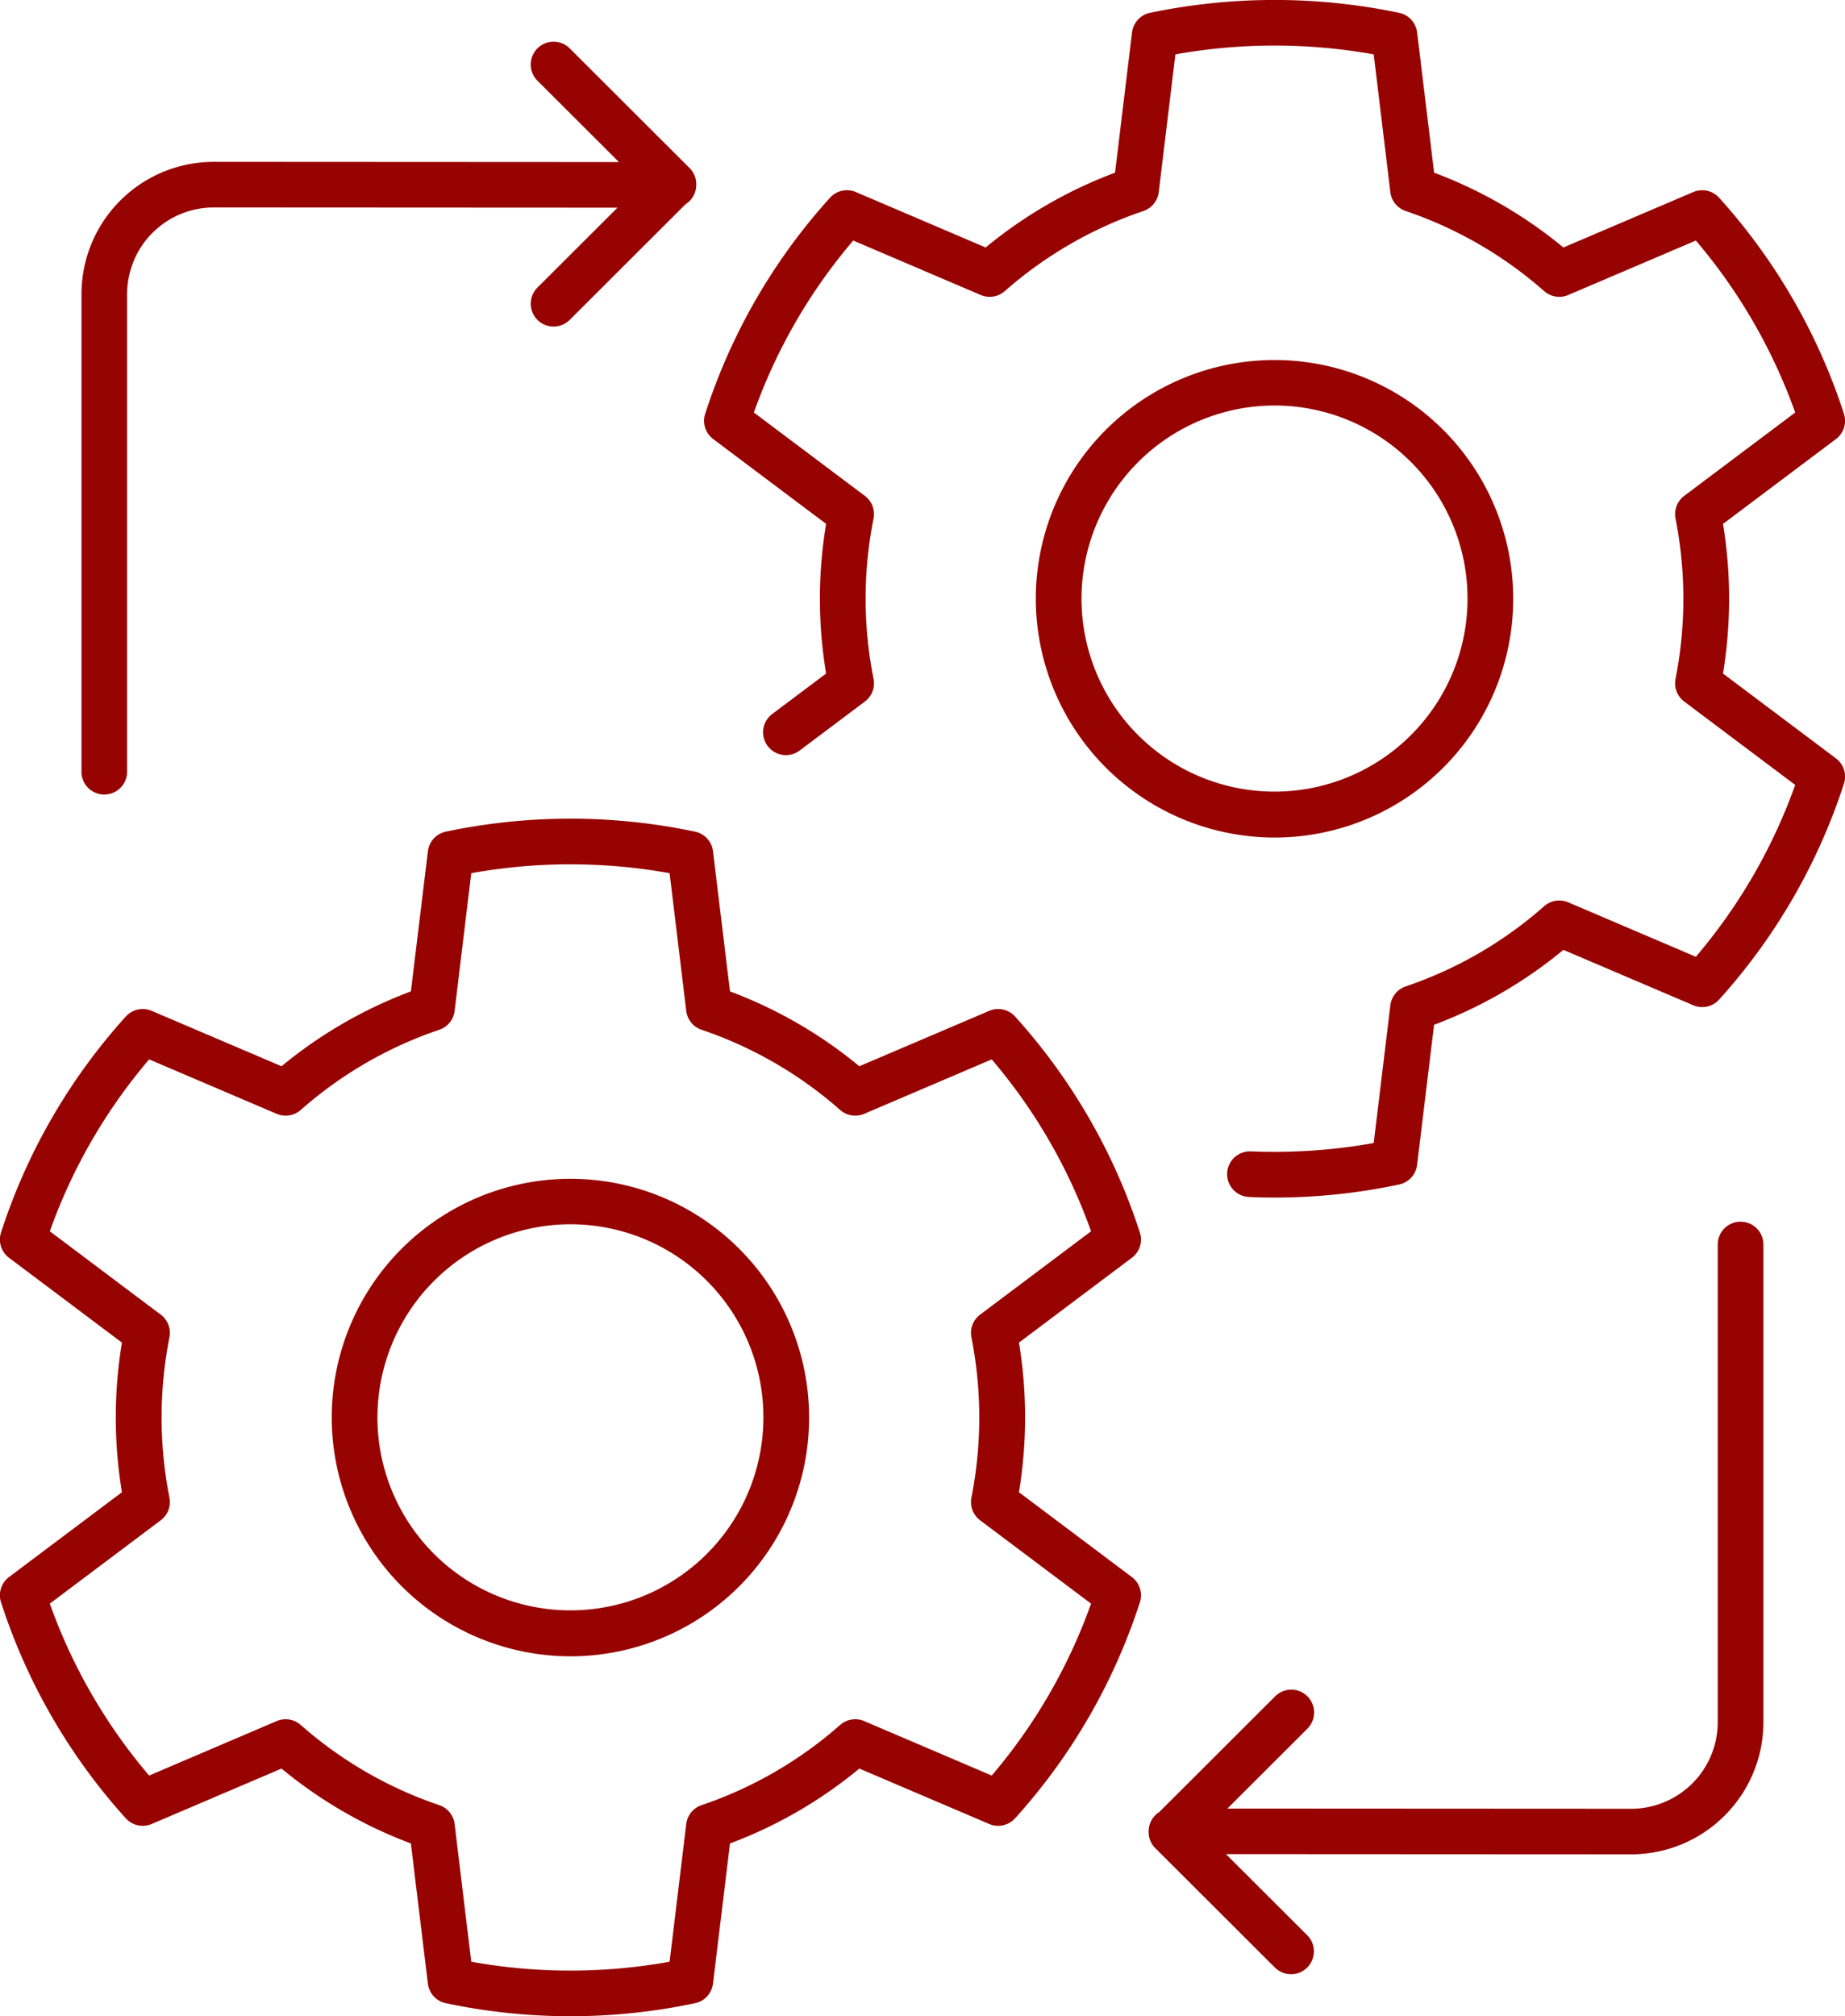
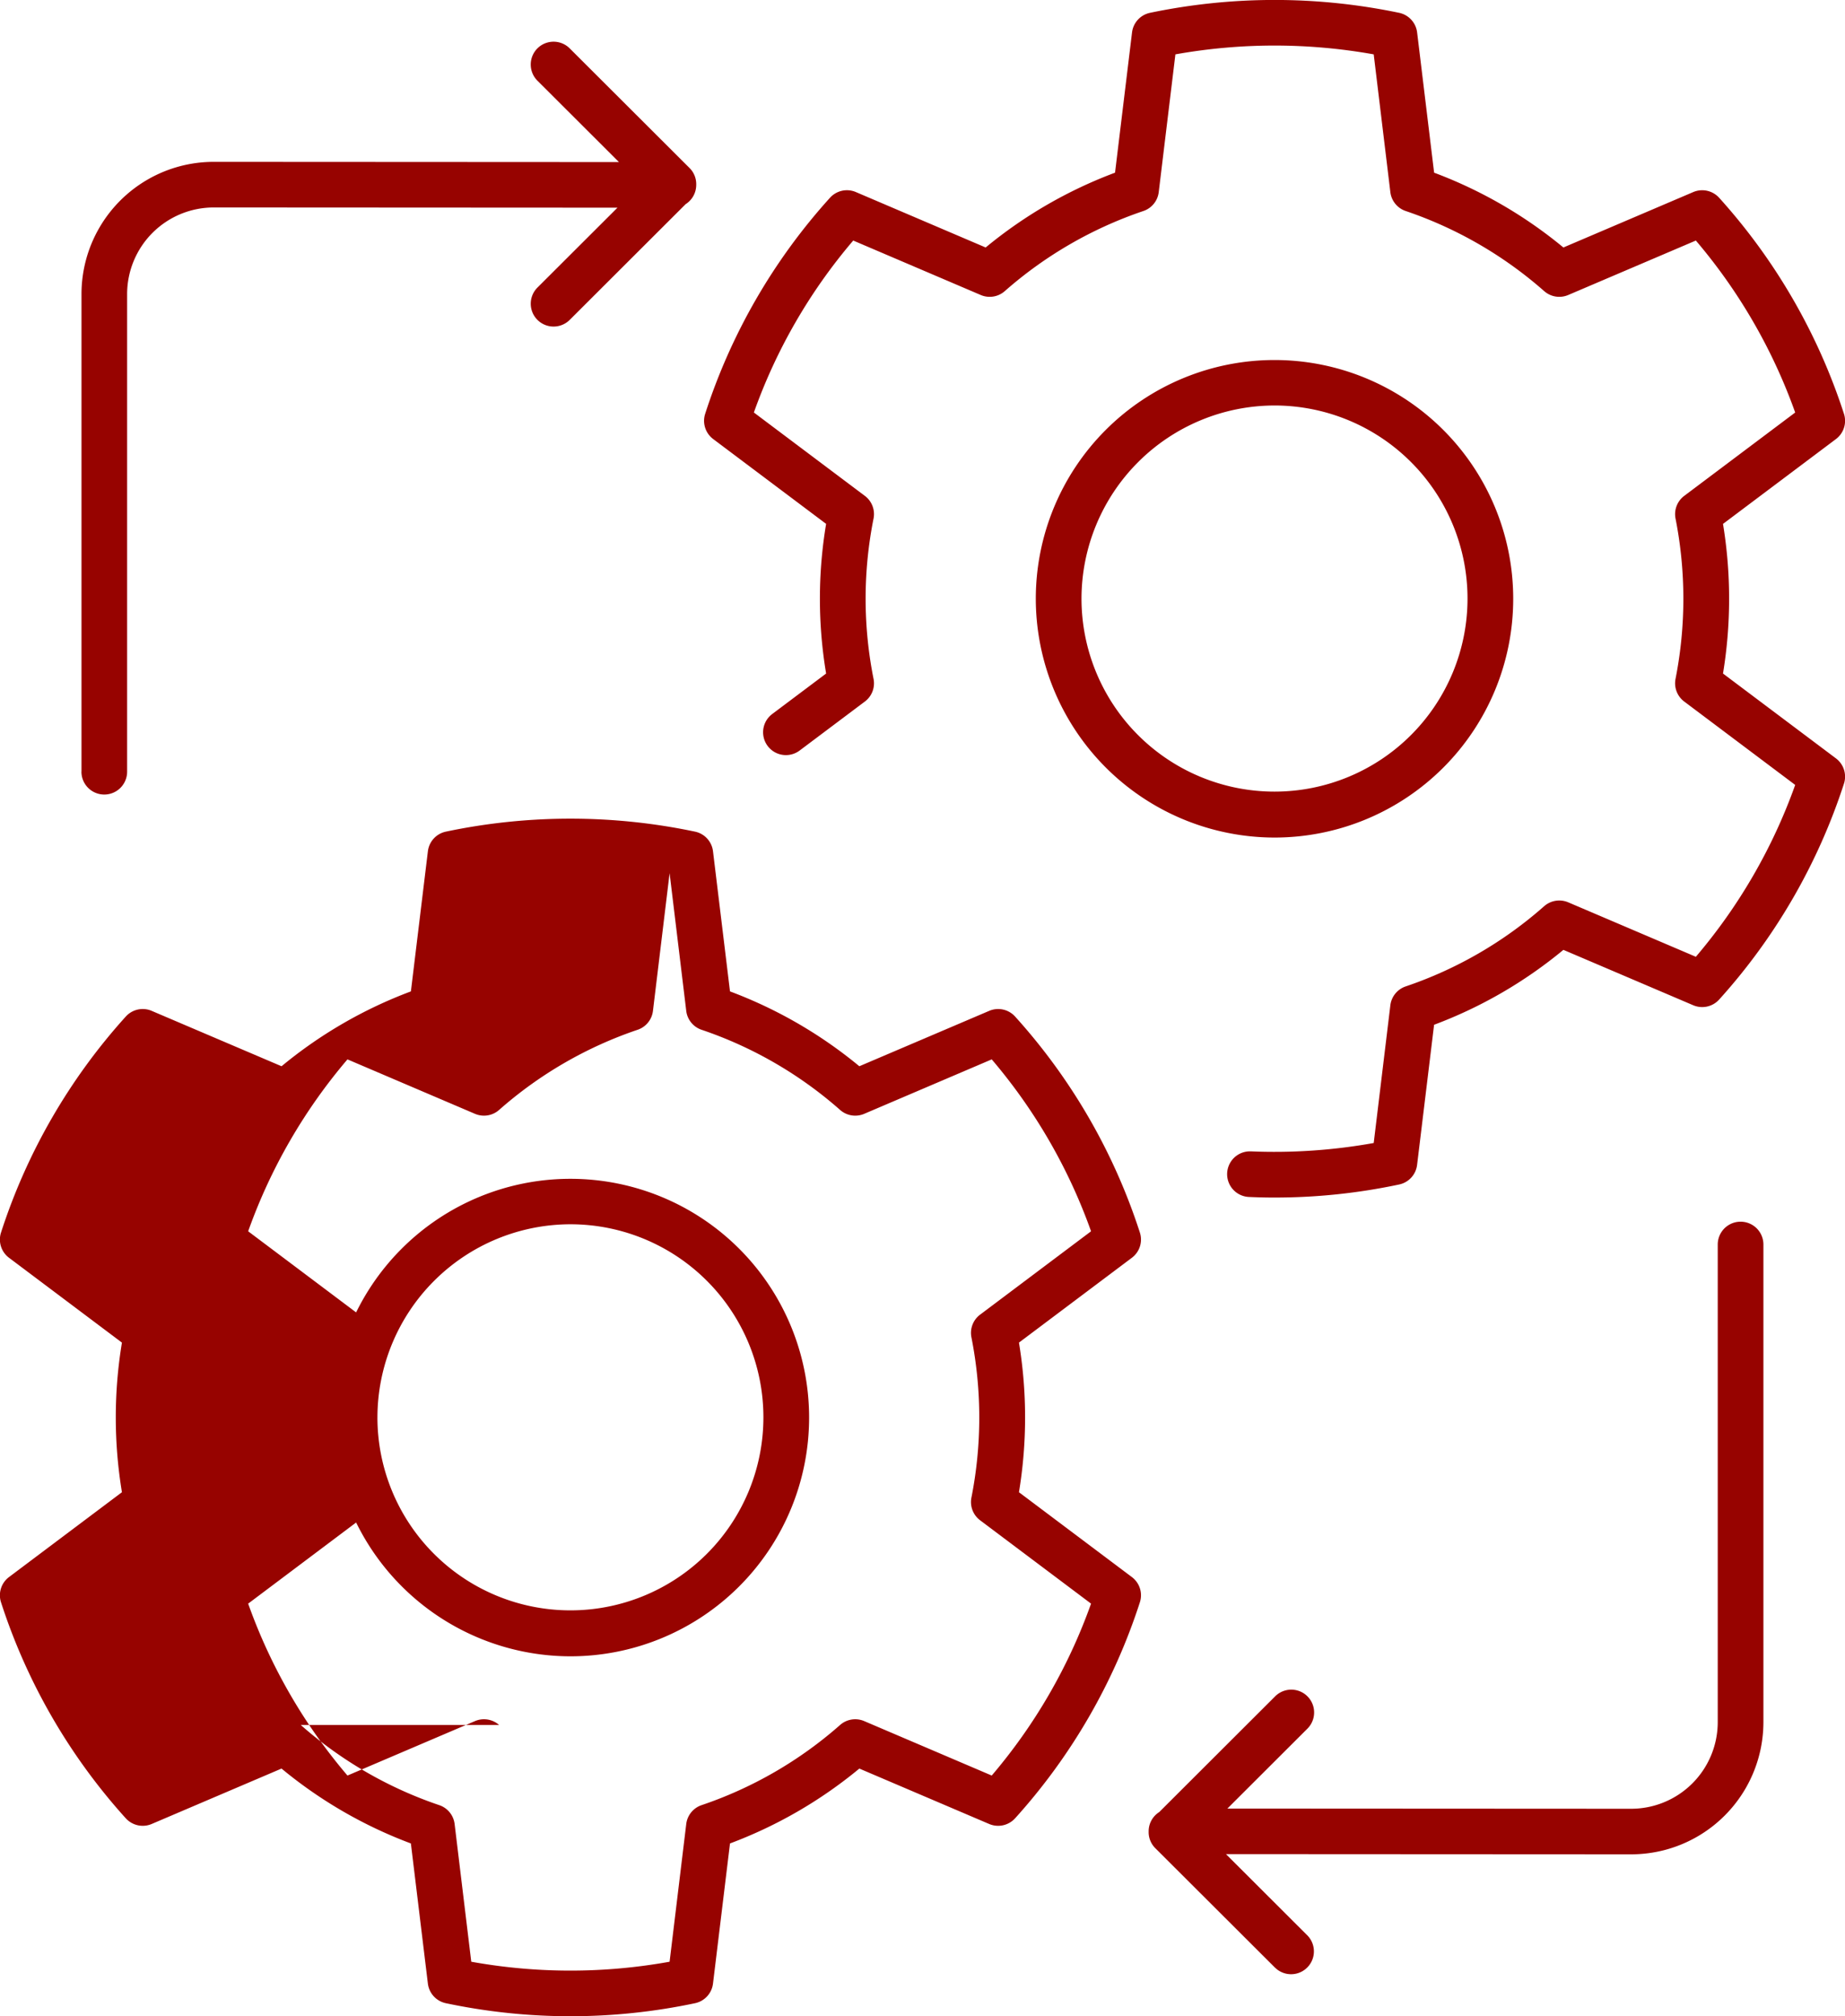
<svg xmlns="http://www.w3.org/2000/svg" width="119.385" height="130.431" viewBox="0 0 119.385 130.431">
-   <path id="offersFourImg_4" d="M1513.01,2707.156a1.478,1.478,0,0,1-1.161-1.266l-1.1-9.068a29.136,29.136,0,0,1-8.37-4.844l-8.4,3.584a1.483,1.483,0,0,1-1.681-.37,38.467,38.467,0,0,1-8.07-13.969,1.474,1.474,0,0,1,.517-1.634l7.307-5.488a29.633,29.633,0,0,1,0-9.679l-7.307-5.488a1.474,1.474,0,0,1-.517-1.633,38.468,38.468,0,0,1,8.071-13.969,1.477,1.477,0,0,1,1.681-.37l8.4,3.582a29.163,29.163,0,0,1,8.37-4.842l1.1-9.068a1.477,1.477,0,0,1,1.161-1.266,39.131,39.131,0,0,1,16.126,0,1.477,1.477,0,0,1,1.161,1.266l1.1,9.068a29.174,29.174,0,0,1,8.37,4.842l8.4-3.582a1.478,1.478,0,0,1,1.681.37,38.464,38.464,0,0,1,8.071,13.969,1.473,1.473,0,0,1-.517,1.633l-7.307,5.488a29.7,29.7,0,0,1,0,9.679l7.307,5.488a1.474,1.474,0,0,1,.517,1.634,38.479,38.479,0,0,1-8.071,13.969,1.483,1.483,0,0,1-1.681.37l-8.4-3.584a29.149,29.149,0,0,1-8.37,4.844l-1.1,9.068a1.478,1.478,0,0,1-1.161,1.266,38.97,38.97,0,0,1-16.126,0Zm-9.388-18a26.279,26.279,0,0,0,8.964,5.188,1.475,1.475,0,0,1,.993,1.22l1.077,8.909a36.132,36.132,0,0,0,12.834,0l1.077-8.909a1.475,1.475,0,0,1,.992-1.22,26.275,26.275,0,0,0,8.965-5.188,1.481,1.481,0,0,1,1.559-.249l8.251,3.522a35.469,35.469,0,0,0,6.427-11.121l-7.18-5.393a1.474,1.474,0,0,1-.561-1.466,26.725,26.725,0,0,0,0-10.369,1.473,1.473,0,0,1,.561-1.466l7.18-5.393a35.467,35.467,0,0,0-6.427-11.121l-8.251,3.522a1.479,1.479,0,0,1-1.559-.25,26.271,26.271,0,0,0-8.965-5.187,1.474,1.474,0,0,1-.992-1.22l-1.077-8.91a36.166,36.166,0,0,0-12.834,0l-1.077,8.91a1.474,1.474,0,0,1-.993,1.22,26.268,26.268,0,0,0-8.964,5.187,1.479,1.479,0,0,1-1.559.25l-8.251-3.522a35.437,35.437,0,0,0-6.426,11.121l7.179,5.393a1.473,1.473,0,0,1,.561,1.466,26.725,26.725,0,0,0,0,10.369,1.474,1.474,0,0,1-.561,1.466l-7.179,5.393a35.45,35.45,0,0,0,6.426,11.121l8.251-3.522a1.48,1.48,0,0,1,1.559.249Zm63.052,15.711-7.753-7.737a1.465,1.465,0,0,1-.433-1.068v-.025a1.472,1.472,0,0,1,.685-1.245l7.5-7.486a1.477,1.477,0,0,1,2.091,2.087l-5.18,5.171,26.111.014h.005a5.606,5.606,0,0,0,5.612-5.6v-30.9a1.478,1.478,0,0,1,2.956,0v30.9a8.558,8.558,0,0,1-8.568,8.548h-.009l-26.2-.014,5.276,5.267a1.477,1.477,0,0,1-2.091,2.086Zm-61.047-35.6a15.445,15.445,0,1,1,15.446,15.449A15.465,15.465,0,0,1,1505.627,2669.26Zm2.957,0a12.488,12.488,0,1,0,12.488-12.5A12.508,12.508,0,0,0,1508.585,2669.26ZM1564.967,2655a1.476,1.476,0,0,1,.061-2.95h.063a36.371,36.371,0,0,0,7.96-.54l1.077-8.91a1.476,1.476,0,0,1,.993-1.22,26.223,26.223,0,0,0,8.959-5.189,1.48,1.48,0,0,1,1.56-.25l8.256,3.522a35.584,35.584,0,0,0,6.428-11.118l-7.181-5.394a1.476,1.476,0,0,1-.562-1.465,26.8,26.8,0,0,0,0-10.373,1.477,1.477,0,0,1,.562-1.466l7.181-5.393a35.593,35.593,0,0,0-6.428-11.125l-8.256,3.522a1.478,1.478,0,0,1-1.557-.249,26.333,26.333,0,0,0-8.962-5.183,1.477,1.477,0,0,1-.993-1.22l-1.077-8.914a36.43,36.43,0,0,0-12.832,0l-1.079,8.914a1.473,1.473,0,0,1-.993,1.22,26.354,26.354,0,0,0-8.969,5.183,1.478,1.478,0,0,1-1.557.249l-8.249-3.522a35.387,35.387,0,0,0-6.429,11.124l7.182,5.394a1.473,1.473,0,0,1,.562,1.466,26.469,26.469,0,0,0,0,10.373,1.472,1.472,0,0,1-.562,1.465l-4.219,3.168a1.477,1.477,0,1,1-1.778-2.359l3.49-2.62a29.327,29.327,0,0,1,0-9.682l-7.308-5.488a1.476,1.476,0,0,1-.518-1.634,38.4,38.4,0,0,1,8.075-13.973,1.477,1.477,0,0,1,1.68-.369l8.394,3.584a29.232,29.232,0,0,1,8.372-4.839l1.1-9.074a1.476,1.476,0,0,1,1.162-1.267,39.434,39.434,0,0,1,16.122,0,1.478,1.478,0,0,1,1.163,1.267l1.1,9.074a29.193,29.193,0,0,1,8.365,4.839l8.4-3.584a1.481,1.481,0,0,1,1.681.371,38.592,38.592,0,0,1,8.073,13.971,1.474,1.474,0,0,1-.517,1.635l-7.309,5.489a29.842,29.842,0,0,1,0,9.68l7.309,5.489a1.475,1.475,0,0,1,.517,1.635,38.592,38.592,0,0,1-8.073,13.963,1.48,1.48,0,0,1-1.681.371l-8.4-3.583a29.123,29.123,0,0,1-8.367,4.846l-1.1,9.066a1.476,1.476,0,0,1-1.159,1.266,38.693,38.693,0,0,1-8.068.845C1566.076,2655.04,1565.514,2655.024,1564.967,2655Zm-13.781-38.7a15.446,15.446,0,1,1,15.446,15.45A15.465,15.465,0,0,1,1551.186,2616.3Zm2.957,0a12.489,12.489,0,1,0,12.488-12.5A12.507,12.507,0,0,0,1554.143,2616.3Zm-64.708,11.186v-30.9a8.558,8.558,0,0,1,8.568-8.548h.009l26.2.014-5.276-5.266a1.477,1.477,0,0,1,2.091-2.087l7.753,7.737a1.467,1.467,0,0,1,.433,1.068v.026a1.475,1.475,0,0,1-.685,1.245l-7.5,7.485a1.477,1.477,0,0,1-2.091-2.087l5.18-5.17-26.11-.014H1498a5.606,5.606,0,0,0-5.612,5.6v30.9a1.478,1.478,0,0,1-2.957,0Z" transform="translate(-1484.162 -2577.568)" fill="#970300" />
+   <path id="offersFourImg_4" d="M1513.01,2707.156a1.478,1.478,0,0,1-1.161-1.266l-1.1-9.068a29.136,29.136,0,0,1-8.37-4.844l-8.4,3.584a1.483,1.483,0,0,1-1.681-.37,38.467,38.467,0,0,1-8.07-13.969,1.474,1.474,0,0,1,.517-1.634l7.307-5.488a29.633,29.633,0,0,1,0-9.679l-7.307-5.488a1.474,1.474,0,0,1-.517-1.633,38.468,38.468,0,0,1,8.071-13.969,1.477,1.477,0,0,1,1.681-.37l8.4,3.582a29.163,29.163,0,0,1,8.37-4.842l1.1-9.068a1.477,1.477,0,0,1,1.161-1.266,39.131,39.131,0,0,1,16.126,0,1.477,1.477,0,0,1,1.161,1.266l1.1,9.068a29.174,29.174,0,0,1,8.37,4.842l8.4-3.582a1.478,1.478,0,0,1,1.681.37,38.464,38.464,0,0,1,8.071,13.969,1.473,1.473,0,0,1-.517,1.633l-7.307,5.488a29.7,29.7,0,0,1,0,9.679l7.307,5.488a1.474,1.474,0,0,1,.517,1.634,38.479,38.479,0,0,1-8.071,13.969,1.483,1.483,0,0,1-1.681.37l-8.4-3.584a29.149,29.149,0,0,1-8.37,4.844l-1.1,9.068a1.478,1.478,0,0,1-1.161,1.266,38.97,38.97,0,0,1-16.126,0Zm-9.388-18a26.279,26.279,0,0,0,8.964,5.188,1.475,1.475,0,0,1,.993,1.22l1.077,8.909a36.132,36.132,0,0,0,12.834,0l1.077-8.909a1.475,1.475,0,0,1,.992-1.22,26.275,26.275,0,0,0,8.965-5.188,1.481,1.481,0,0,1,1.559-.249l8.251,3.522a35.469,35.469,0,0,0,6.427-11.121l-7.18-5.393a1.474,1.474,0,0,1-.561-1.466,26.725,26.725,0,0,0,0-10.369,1.473,1.473,0,0,1,.561-1.466l7.18-5.393a35.467,35.467,0,0,0-6.427-11.121l-8.251,3.522a1.479,1.479,0,0,1-1.559-.25,26.271,26.271,0,0,0-8.965-5.187,1.474,1.474,0,0,1-.992-1.22l-1.077-8.91l-1.077,8.91a1.474,1.474,0,0,1-.993,1.22,26.268,26.268,0,0,0-8.964,5.187,1.479,1.479,0,0,1-1.559.25l-8.251-3.522a35.437,35.437,0,0,0-6.426,11.121l7.179,5.393a1.473,1.473,0,0,1,.561,1.466,26.725,26.725,0,0,0,0,10.369,1.474,1.474,0,0,1-.561,1.466l-7.179,5.393a35.45,35.45,0,0,0,6.426,11.121l8.251-3.522a1.48,1.48,0,0,1,1.559.249Zm63.052,15.711-7.753-7.737a1.465,1.465,0,0,1-.433-1.068v-.025a1.472,1.472,0,0,1,.685-1.245l7.5-7.486a1.477,1.477,0,0,1,2.091,2.087l-5.18,5.171,26.111.014h.005a5.606,5.606,0,0,0,5.612-5.6v-30.9a1.478,1.478,0,0,1,2.956,0v30.9a8.558,8.558,0,0,1-8.568,8.548h-.009l-26.2-.014,5.276,5.267a1.477,1.477,0,0,1-2.091,2.086Zm-61.047-35.6a15.445,15.445,0,1,1,15.446,15.449A15.465,15.465,0,0,1,1505.627,2669.26Zm2.957,0a12.488,12.488,0,1,0,12.488-12.5A12.508,12.508,0,0,0,1508.585,2669.26ZM1564.967,2655a1.476,1.476,0,0,1,.061-2.95h.063a36.371,36.371,0,0,0,7.96-.54l1.077-8.91a1.476,1.476,0,0,1,.993-1.22,26.223,26.223,0,0,0,8.959-5.189,1.48,1.48,0,0,1,1.56-.25l8.256,3.522a35.584,35.584,0,0,0,6.428-11.118l-7.181-5.394a1.476,1.476,0,0,1-.562-1.465,26.8,26.8,0,0,0,0-10.373,1.477,1.477,0,0,1,.562-1.466l7.181-5.393a35.593,35.593,0,0,0-6.428-11.125l-8.256,3.522a1.478,1.478,0,0,1-1.557-.249,26.333,26.333,0,0,0-8.962-5.183,1.477,1.477,0,0,1-.993-1.22l-1.077-8.914a36.43,36.43,0,0,0-12.832,0l-1.079,8.914a1.473,1.473,0,0,1-.993,1.22,26.354,26.354,0,0,0-8.969,5.183,1.478,1.478,0,0,1-1.557.249l-8.249-3.522a35.387,35.387,0,0,0-6.429,11.124l7.182,5.394a1.473,1.473,0,0,1,.562,1.466,26.469,26.469,0,0,0,0,10.373,1.472,1.472,0,0,1-.562,1.465l-4.219,3.168a1.477,1.477,0,1,1-1.778-2.359l3.49-2.62a29.327,29.327,0,0,1,0-9.682l-7.308-5.488a1.476,1.476,0,0,1-.518-1.634,38.4,38.4,0,0,1,8.075-13.973,1.477,1.477,0,0,1,1.68-.369l8.394,3.584a29.232,29.232,0,0,1,8.372-4.839l1.1-9.074a1.476,1.476,0,0,1,1.162-1.267,39.434,39.434,0,0,1,16.122,0,1.478,1.478,0,0,1,1.163,1.267l1.1,9.074a29.193,29.193,0,0,1,8.365,4.839l8.4-3.584a1.481,1.481,0,0,1,1.681.371,38.592,38.592,0,0,1,8.073,13.971,1.474,1.474,0,0,1-.517,1.635l-7.309,5.489a29.842,29.842,0,0,1,0,9.68l7.309,5.489a1.475,1.475,0,0,1,.517,1.635,38.592,38.592,0,0,1-8.073,13.963,1.48,1.48,0,0,1-1.681.371l-8.4-3.583a29.123,29.123,0,0,1-8.367,4.846l-1.1,9.066a1.476,1.476,0,0,1-1.159,1.266,38.693,38.693,0,0,1-8.068.845C1566.076,2655.04,1565.514,2655.024,1564.967,2655Zm-13.781-38.7a15.446,15.446,0,1,1,15.446,15.45A15.465,15.465,0,0,1,1551.186,2616.3Zm2.957,0a12.489,12.489,0,1,0,12.488-12.5A12.507,12.507,0,0,0,1554.143,2616.3Zm-64.708,11.186v-30.9a8.558,8.558,0,0,1,8.568-8.548h.009l26.2.014-5.276-5.266a1.477,1.477,0,0,1,2.091-2.087l7.753,7.737a1.467,1.467,0,0,1,.433,1.068v.026a1.475,1.475,0,0,1-.685,1.245l-7.5,7.485a1.477,1.477,0,0,1-2.091-2.087l5.18-5.17-26.11-.014H1498a5.606,5.606,0,0,0-5.612,5.6v30.9a1.478,1.478,0,0,1-2.957,0Z" transform="translate(-1484.162 -2577.568)" fill="#970300" />
</svg>